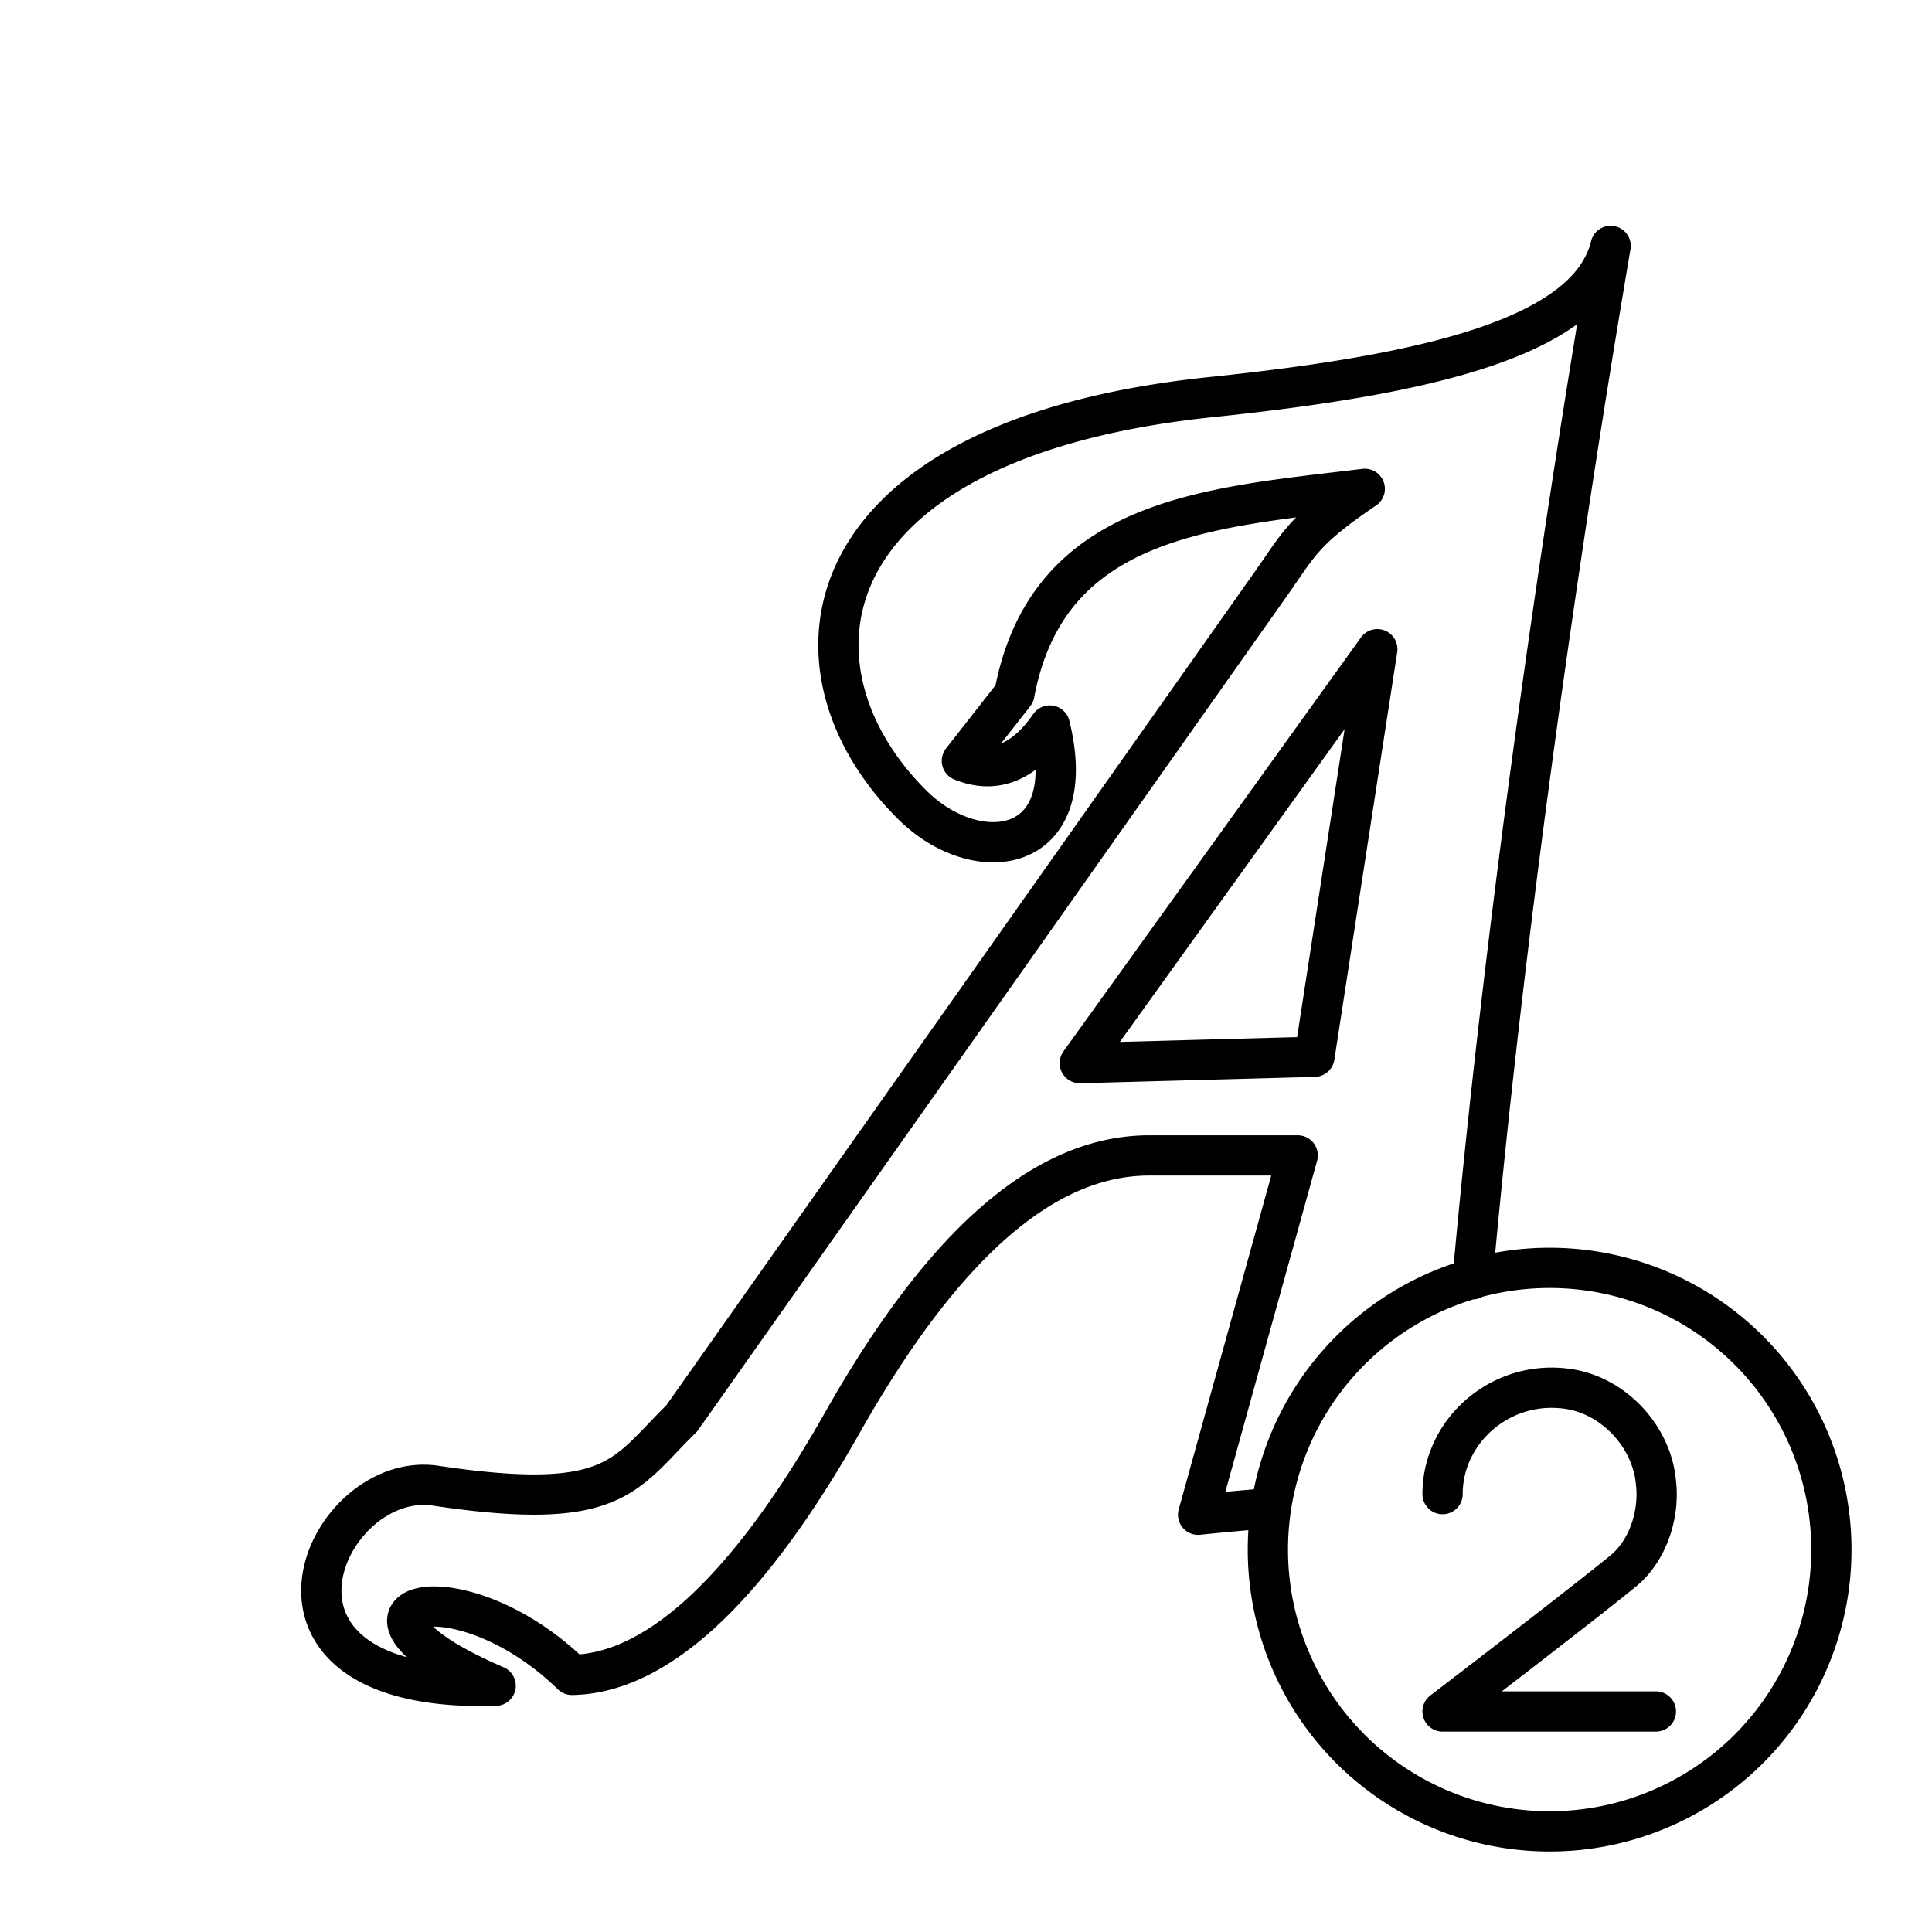
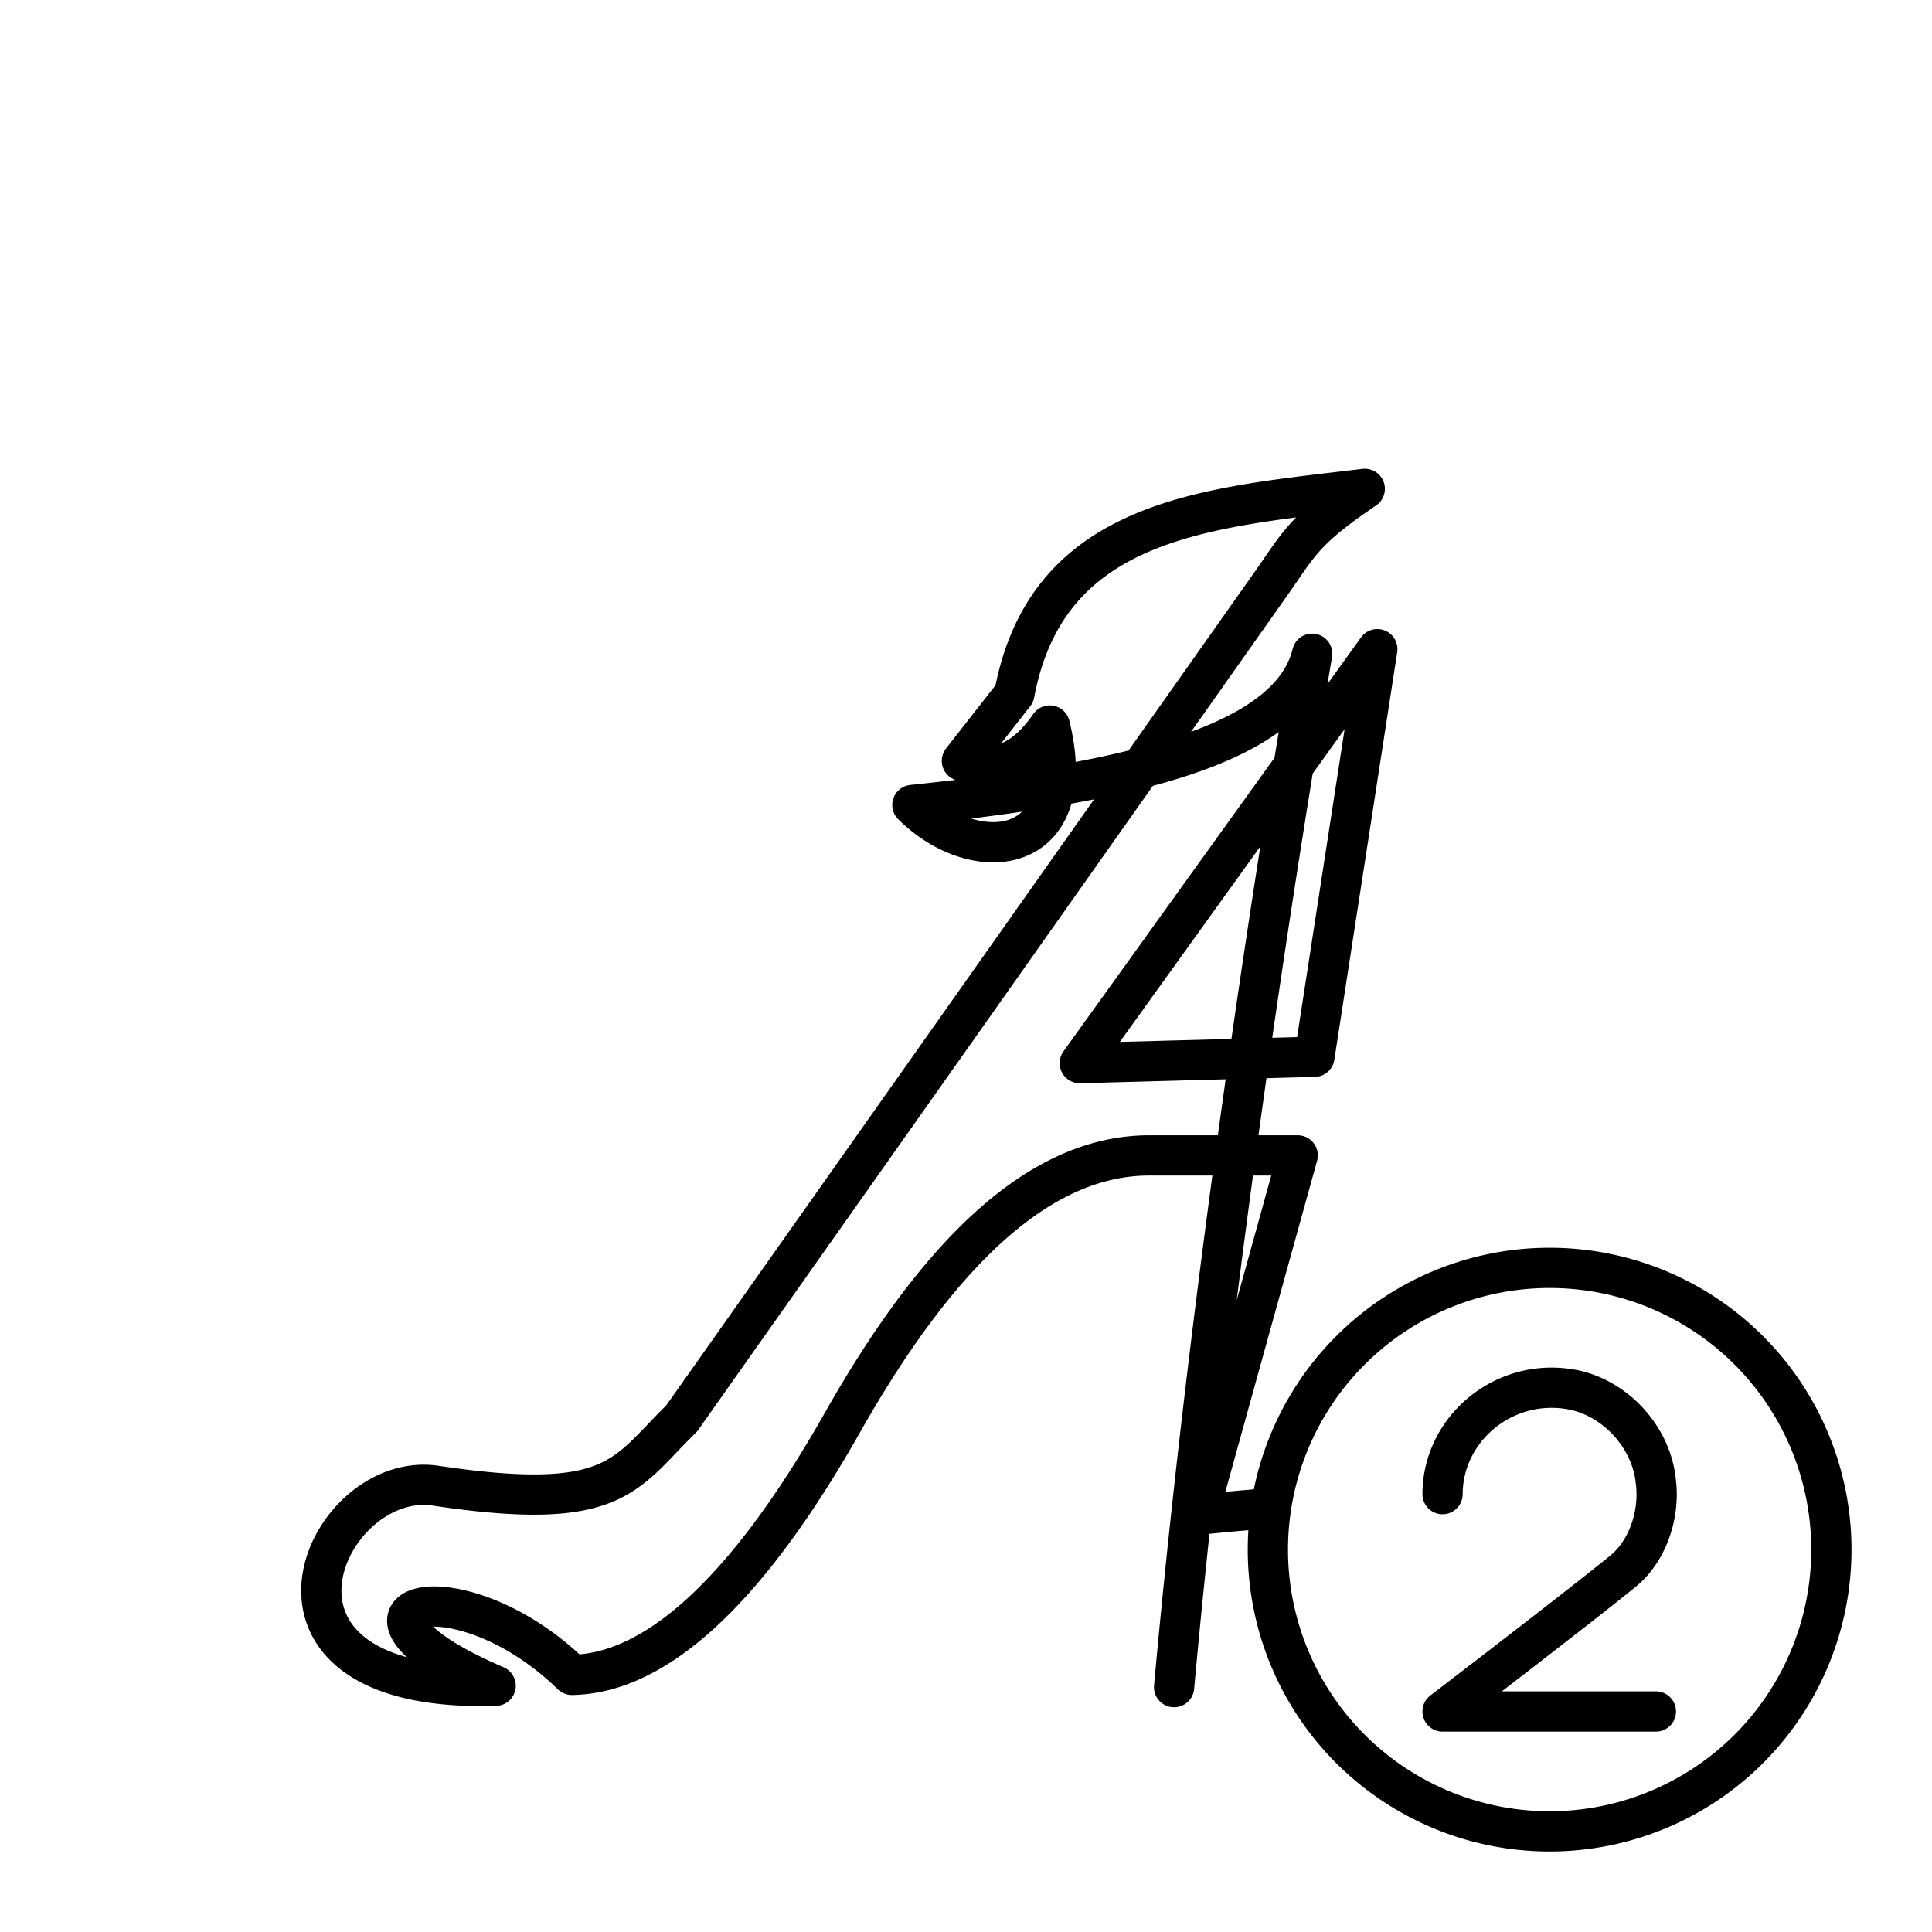
<svg xmlns="http://www.w3.org/2000/svg" width="800" height="800" viewBox="0 0 48 48">
-   <path fill="none" stroke="currentColor" stroke-linecap="round" stroke-linejoin="round" d="M35.84 37.121c0-1.6 1.5-2.9 3.2-2.6c1.1.2 2 1.2 2.1 2.3c.1.8-.2 1.7-.8 2.2c-1.1.9-4.5 3.5-4.5 3.5h5.3M45.5 38.5a7 7 0 1 1-14 0a7 7 0 0 1 14 0M26.827 26.413l5.83-.158l1.562-10.126zm4.746 11.058c-.616.045-1.222.102-1.806.162h0l2.474-8.927h-3.687c-2.635 0-5.144 2.255-7.624 6.638c-2.495 4.408-4.75 6.236-6.721 6.268c-2.889-2.812-6.493-1.71-1.895.27c-6.76.206-4.266-5.385-1.49-4.97c4.485.67 4.685-.279 6.111-1.669l14.626-20.719c.72-1.02.819-1.345 2.346-2.379c-3.818.468-7.875.674-8.705 5.092l-1.304 1.666c.805.326 1.536.059 2.184-.878c.797 3.226-1.807 3.568-3.414 1.974c-3.41-3.382-2.682-9.08 7.415-10.132c5.345-.557 9.377-1.474 9.933-3.757c-1.312 7.72-2.66 17.175-3.431 25.674" />
+   <path fill="none" stroke="currentColor" stroke-linecap="round" stroke-linejoin="round" d="M35.84 37.121c0-1.6 1.5-2.9 3.2-2.6c1.1.2 2 1.2 2.1 2.3c.1.8-.2 1.7-.8 2.2c-1.1.9-4.5 3.5-4.5 3.5h5.3M45.5 38.5a7 7 0 1 1-14 0a7 7 0 0 1 14 0M26.827 26.413l5.83-.158l1.562-10.126zm4.746 11.058c-.616.045-1.222.102-1.806.162h0l2.474-8.927h-3.687c-2.635 0-5.144 2.255-7.624 6.638c-2.495 4.408-4.75 6.236-6.721 6.268c-2.889-2.812-6.493-1.71-1.895.27c-6.76.206-4.266-5.385-1.49-4.97c4.485.67 4.685-.279 6.111-1.669l14.626-20.719c.72-1.02.819-1.345 2.346-2.379c-3.818.468-7.875.674-8.705 5.092l-1.304 1.666c.805.326 1.536.059 2.184-.878c.797 3.226-1.807 3.568-3.414 1.974c5.345-.557 9.377-1.474 9.933-3.757c-1.312 7.72-2.66 17.175-3.431 25.674" />
</svg>